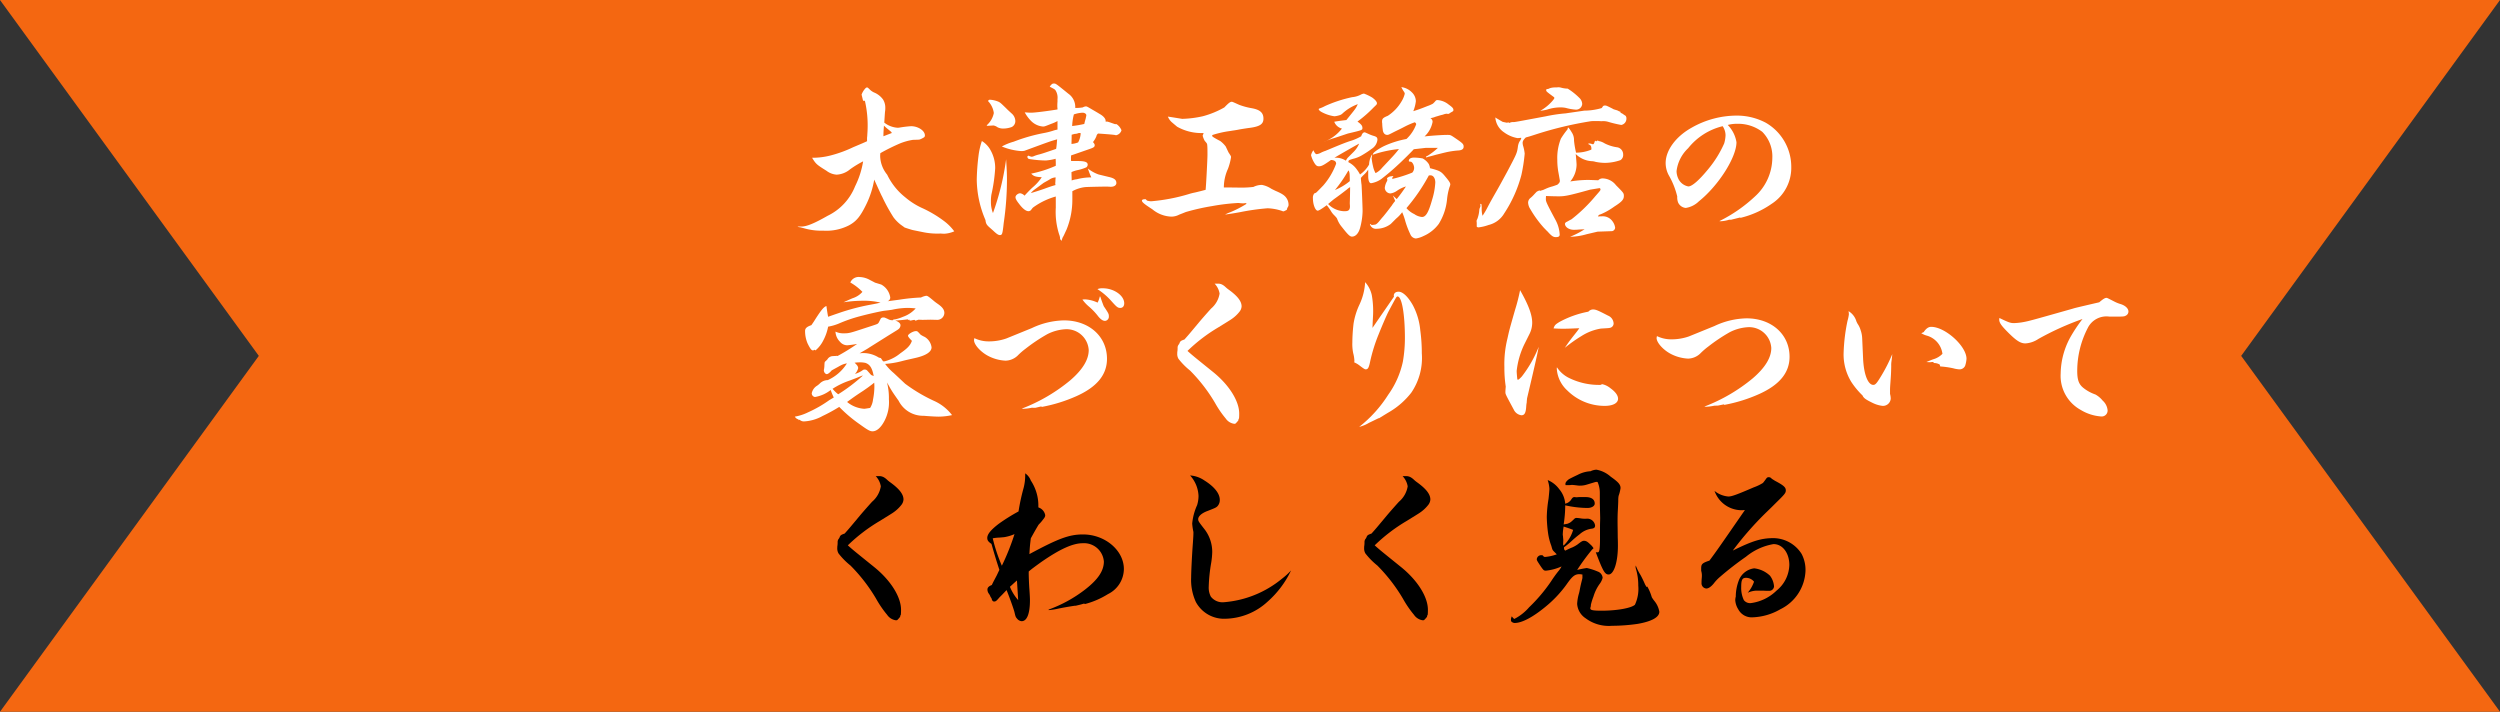
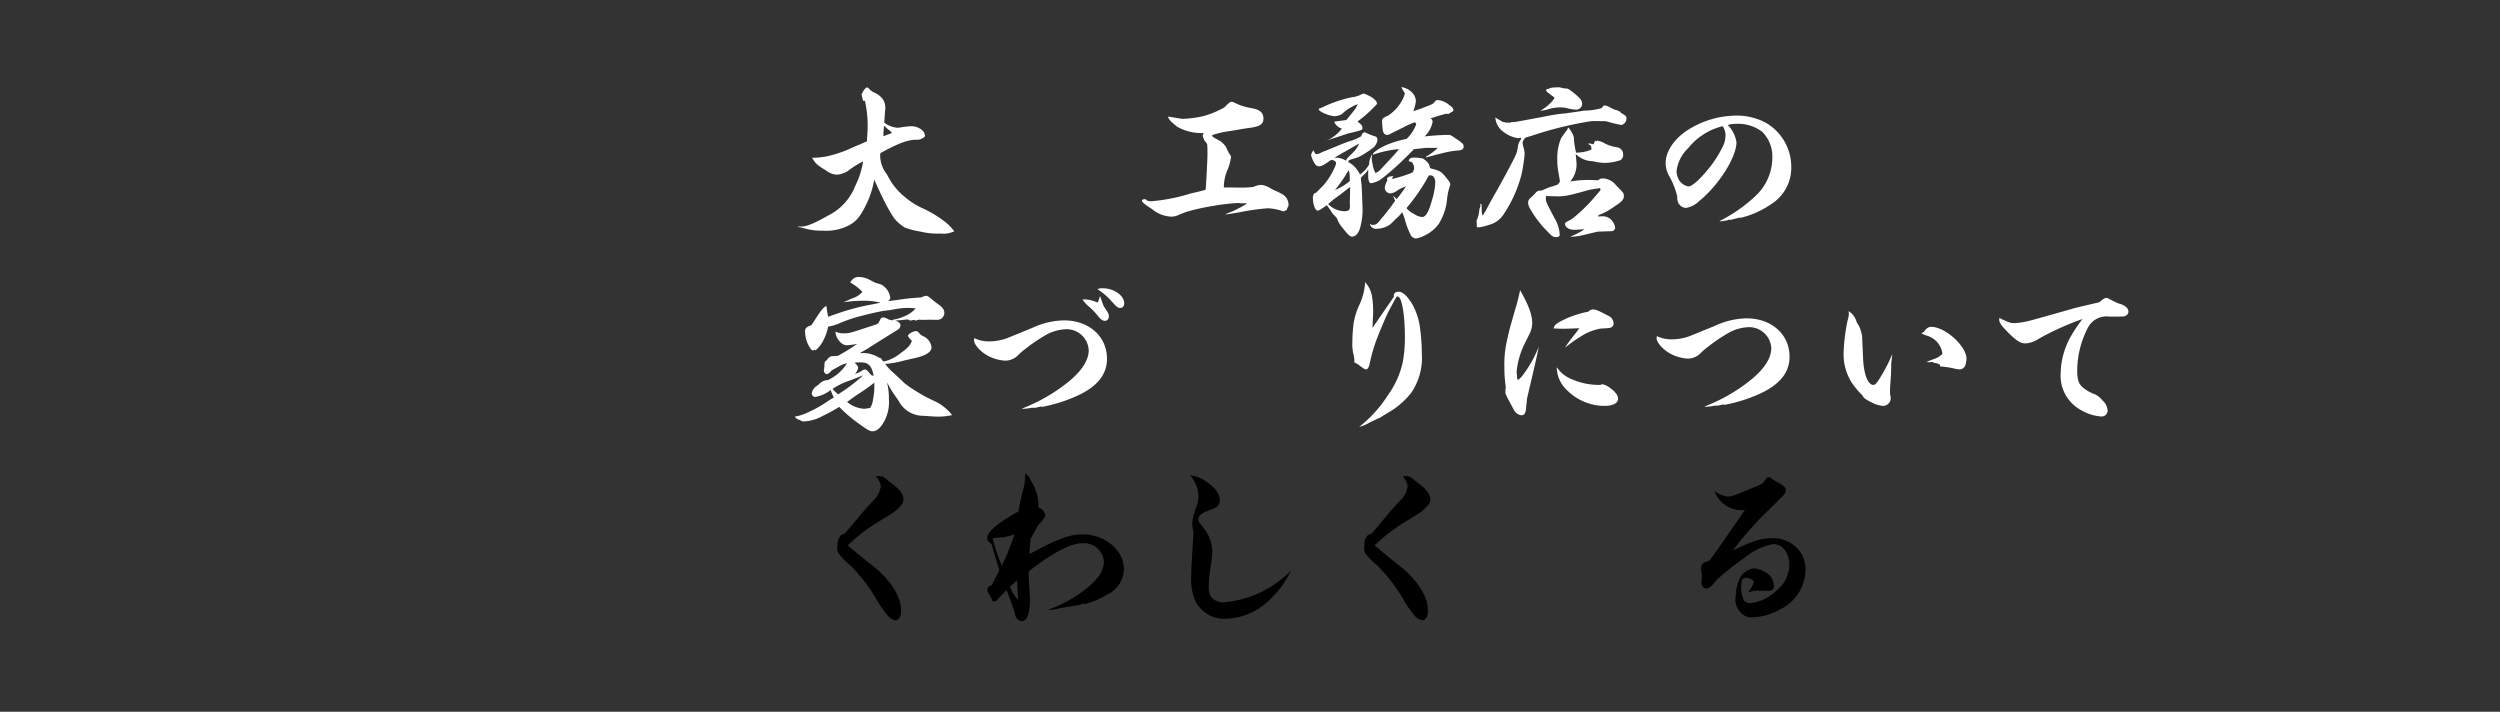
<svg xmlns="http://www.w3.org/2000/svg" viewBox="0 0 333.682 95">
  <rect x="0" y="0" width="333.682" height="95" fill="#333333" stroke="none" />
  <defs>
    <style>.cls-1{fill:#f46711;}.cls-2{fill:#fff;}</style>
  </defs>
  <title>アセット 2</title>
  <g id="レイヤー_2" data-name="レイヤー 2">
    <g id="lay">
-       <polygon class="cls-1" points="333.682 95 114.127 95 0 95 34.545 47.5 0 0 114.127 0 333.682 0 299.137 47.5 333.682 95" />
      <path class="cls-2" d="M114.998,12.627a2.399,2.399,0,0,1,.456-.774c.114-.137.205-.182.273-.182s.114.022.433.342a2.163,2.163,0,0,0,.478.319,2.762,2.762,0,0,1,1.23.957,2.079,2.079,0,0,1,.296,1.094,3.407,3.407,0,0,1-.023.433c-.023.137-.023.137-.114,1.549a3.187,3.187,0,0,0,1.754.684,1.5,1.5,0,0,0,.296-.023,14.446,14.446,0,0,1,1.526-.182c.934,0,1.845.592,1.845,1.23a.293.293,0,0,1-.182.296,2.57,2.57,0,0,1-.456.228c-.114.046-.114.046-.957.068a7.842,7.842,0,0,0-1.731.479,26.843,26.843,0,0,0-2.62,1.298,3.563,3.563,0,0,0-.023.456,4.091,4.091,0,0,0,.934,2.415A8.553,8.553,0,0,0,120.807,26.319a9.711,9.711,0,0,0,2.392,1.503,15.614,15.614,0,0,1,2.779,1.663,6.515,6.515,0,0,1,1.39,1.39,3.722,3.722,0,0,1-1.299.319h-.091c-.182,0-.342-.022-.478-.022a9.47,9.47,0,0,1-2.392-.205c-.911-.183-1.367-.273-1.413-.296-.615-.182-.934-.296-.979-.319-.068-.068-.25-.182-.524-.387a5.115,5.115,0,0,1-.934-.957,24.256,24.256,0,0,1-1.526-2.779c-.091-.159-.091-.159-1.048-2.255a11.979,11.979,0,0,1-1.025,3.235c-.82,1.686-1.344,2.324-2.346,2.871a6.623,6.623,0,0,1-3.44.706,8.241,8.241,0,0,1-2.392-.273c-.342-.091-.593-.16-.706-.183a.587.587,0,0,1-.319-.091h.501c.706,0,1.709-.41,3.508-1.436a7.408,7.408,0,0,0,3.668-3.941,11.595,11.595,0,0,0,1.071-3.326,12.976,12.976,0,0,0-1.754,1.071,3.024,3.024,0,0,1-1.777.706,2.524,2.524,0,0,1-1.367-.524c-1.321-.82-1.412-.911-1.914-1.731a9.678,9.678,0,0,0,2.597-.342,16.354,16.354,0,0,0,2.893-1.07c1.299-.547,1.299-.547,1.845-.797V18.527a2.254,2.254,0,0,1,.023-.341c.023-.433.046-.707.046-.797a14.692,14.692,0,0,0-.342-3.873.243.243,0,0,0-.137-.091l-.114.046Zm4.032,5.126c-.046-.137-.091-.16-.251-.296-.045-.045-.091-.068-.136-.114a8.419,8.419,0,0,1-.661-.569c-.046.661-.068.866-.068,1.413Z" />
-       <path class="cls-2" d="M132.215,20.054a4.797,4.797,0,0,1,.615,2.392,21.638,21.638,0,0,1-.501,3.508,5.263,5.263,0,0,0-.068.98,3.981,3.981,0,0,0,.273,1.503,34.398,34.398,0,0,0,1.754-7.176c.091,1.39.114,2.005.114,2.825a39.655,39.655,0,0,1-.433,5.673c-.159,1.503-.205,1.617-.524,1.617-.205,0-.456-.182-.911-.615-.068-.068-.137-.114-.205-.183-.638-.546-.729-.661-.797-1.207A13.996,13.996,0,0,1,130.37,23.972a29.502,29.502,0,0,1,.228-3.121,9.612,9.612,0,0,1,.456-2.027A3.23,3.23,0,0,1,132.215,20.054Zm-.456-3.258-.068-.068a2.923,2.923,0,0,0,.957-1.641,2.803,2.803,0,0,0-.774-1.595c.068-.137.137-.182.25-.182a3.487,3.487,0,0,1,1.162.273c.251.137.251.137.934.797.319.319.319.319.843.797a1.372,1.372,0,0,1,.456,1.002.875.875,0,0,1-.479.774,3.32,3.32,0,0,1-1.162.205,1.596,1.596,0,0,1-.752-.182,1.255,1.255,0,0,0-.524-.228Zm9.158,9.432a9.454,9.454,0,0,0-2.984,1.435c-.091.068-.091.068-.319.365a.444.444,0,0,1-.342.16c-.342,0-.775-.342-1.253-.98-.342-.433-.479-.683-.479-.888,0-.25.342-.524.638-.524a1.039,1.039,0,0,1,.57.319c.456-.501.82-.866,1.071-1.094a6.493,6.493,0,0,0,1.23-1.367c-.843-.045-1.093-.137-1.412-.479a15.63,15.63,0,0,0,3.281-1.048v-.296c0-.182,0-.364-.023-.638a7.362,7.362,0,0,1-1.298.228,14.5,14.5,0,0,1-1.982-.16c-.342-.045-.387-.068-.456-.205l-.045-.114c0-.045.091-.16.159-.16h.023a1.398,1.398,0,0,0,.387.137.764.764,0,0,0,.342-.091,4.758,4.758,0,0,1,.729-.228c.479-.137.615-.182,2.21-.729.046-.273.046-.273.091-.729.023-.342.023-.342.045-.547-.888.251-.888.251-4.351,1.526a1.911,1.911,0,0,1-.433.046,8.186,8.186,0,0,1-2.597-.615,7.246,7.246,0,0,1,1.572-.638,22.959,22.959,0,0,1,3.941-1.139,9.947,9.947,0,0,0,1.367-.342,3.15,3.15,0,0,1,.547-.137V16.158a5.242,5.242,0,0,1-.82.365c-.911.364-.911.364-1.139.364a2.524,2.524,0,0,1-1.617-.797,5.024,5.024,0,0,1-.797-1.093c.364.022.615.045.866.045.456,0,2.119-.205,3.508-.433a1.621,1.621,0,0,0-.023-.319v-.228c0-.068,0-.228.023-.501v-.319a1.822,1.822,0,0,0-.251-1.162c-.114-.16-.114-.16-.774-.501V11.557a.772.772,0,0,1,.182-.228.414.414,0,0,1,.364-.182c.251,0,.251,0,1.937,1.367a2.167,2.167,0,0,1,.911,1.891h.205a5.401,5.401,0,0,0,.797-.068,1.104,1.104,0,0,1,.387-.137c.16,0,.16,0,.934.456.273.159.592.342,1.002.592.433.25.729.592.729.866v.114h.159c.114,0,.114,0,1.094.342h.205a1.771,1.771,0,0,1,.661.82.943.943,0,0,1-.729.661.225.225,0,0,1-.091-.023c-.182-.045-.957-.114-2.301-.205a.564.564,0,0,0-.228.365,3.117,3.117,0,0,1-.456.774c.159.182.228.296.228.41,0,.228-.114.319-.638.501-1.572.547-2.415.843-2.506.866a3.489,3.489,0,0,0-.023.41,1.976,1.976,0,0,0,.023.342h.843c1.002,0,1.367.137,1.367.501a.47.47,0,0,1-.182.342,5.518,5.518,0,0,1-1.139.364,4.034,4.034,0,0,0-.843.273v.183l.023.729V24.086a2.945,2.945,0,0,1,.683-.159,7.577,7.577,0,0,1,1.937-.25,11.722,11.722,0,0,1-.456-1.185,4.994,4.994,0,0,0,1.435.797l1.413.342c.683.16.957.388.957.797,0,.296-.296.501-.729.501h-.068c-.296-.023-.501-.023-.547-.023-.683,0-2.643.045-2.825.068a4.662,4.662,0,0,0-1.708.547v1.116a10.553,10.553,0,0,1-.775,4.009c-.228.479-.365.797-.433.912a1.324,1.324,0,0,0-.182.433c0,.091,0,.114-.068.114a.071.071,0,0,1-.046-.022v-.114a.084.084,0,0,1-.068.022c-.046,0-.068-.045-.068-.114v-.114a1.623,1.623,0,0,0-.114-.456,9.81,9.81,0,0,1-.456-3.577Zm-1.617-1.822q-.137.103-1.299.957a2.321,2.321,0,0,0-.41.41c.752-.228.98-.296,1.777-.569.683-.251.934-.342,1.503-.501,0-.068,0-.137-.023-.159v-.114a2.624,2.624,0,0,0,.023-.433,2.01,2.01,0,0,0,.023-.319,1.622,1.622,0,0,0-.865.319Zm4.602-5.399a2.926,2.926,0,0,0,.342-1.23.562.562,0,0,0-.182-.023.467.467,0,0,0-.205.045,1.062,1.062,0,0,1-.387.068c-.114.023-.251.068-.433.114,0,.592-.023,1.002-.023,1.23A2.84,2.84,0,0,0,143.902,19.006Zm.82-2.46c.068-.319.137-.547.182-.706.046-.205.091-.41.091-.456,0-.182-.228-.342-.501-.342a4.153,4.153,0,0,0-1.162.228,7.476,7.476,0,0,0-.228,1.549A13.947,13.947,0,0,0,144.722,16.545Z" />
      <path class="cls-2" d="M153.1,26.774a2.057,2.057,0,0,0,.547.091,24.305,24.305,0,0,0,5.012-.957,7.032,7.032,0,0,1,.797-.205c.114-.023.387-.091.843-.205.273-.068.342-.091.615-.159.045-.183.25-4.033.25-4.647,0-.57,0-1.002-.023-1.23-.023-.296-.023-.296-.342-.661a2.854,2.854,0,0,1-.273-.683.171.171,0,0,1,.023-.091.971.971,0,0,0,.091-.273,6.601,6.601,0,0,1-3.531-.843c-.023-.023-.683-.57-.797-.684A2.059,2.059,0,0,1,155.88,15.566c.342.045.342.045,1.891.296h.091a13.98,13.98,0,0,0,2.665-.342,11.956,11.956,0,0,0,2.893-1.185c.524-.547.775-.752.979-.752.091,0,.091,0,1.002.41a9.258,9.258,0,0,0,1.709.456c1.093.205,1.526.615,1.526,1.39,0,.729-.479,1.048-1.845,1.23-.205.023-.661.091-1.344.205-.41.091-.82.137-1.208.205a13.595,13.595,0,0,0-2.438.547v.137c0,.068.319.273,1.071.661a3.644,3.644,0,0,1,.729.729l.365.774c.342.524.342.524.342.661a7.515,7.515,0,0,1-.41,1.549,6.014,6.014,0,0,0-.547,2.483h.547l1.914.023a14.706,14.706,0,0,0,1.481-.091,2.615,2.615,0,0,1,1.139-.273,3.355,3.355,0,0,1,1.23.501c.159.091.364.182.592.296.911.387,1.253.638,1.481,1.002a1.559,1.559,0,0,1,.251.843.488.488,0,0,1-.068.273,1.066,1.066,0,0,0-.114.228.718.718,0,0,0-.046.182c-.159.091-.273.137-.364.183a.084.084,0,0,1-.068.022.589.589,0,0,1-.25-.068,6.75,6.75,0,0,0-1.891-.342,30.727,30.727,0,0,0-3.691.524c-.888.159-.911.159-1.982.319a4.436,4.436,0,0,1,.706-.319A14.211,14.211,0,0,0,166.337,27.23l.023-.114a1.635,1.635,0,0,0-.342.022H165.972c-.068,0-.228,0-.479-.022a.927.927,0,0,0-.25-.023,27.741,27.741,0,0,0-3.44.41,29.623,29.623,0,0,0-3.531.797c-.387.159-.683.273-.865.342a2.283,2.283,0,0,1-1.048.273,4.194,4.194,0,0,1-2.552-.98c-1.093-.706-1.39-.957-1.39-1.162,0-.114.159-.182.387-.182h.114Z" />
      <path class="cls-2" d="M181.526,23.289a4.105,4.105,0,0,0,1.208-1.321,2.873,2.873,0,0,1,.433-1.412c-.045.296-.091.547-.091.569a7.745,7.745,0,0,0,.182,1.048,3.074,3.074,0,0,0,.342.934,2.572,2.572,0,0,0,.866-.706c.364-.387.82-.866,1.367-1.458a13.611,13.611,0,0,0,.888-1.048,14.993,14.993,0,0,0-3.463.751v-.091c0-.183.752-.707,1.503-1.071a12.627,12.627,0,0,1,2.962-.934,4.999,4.999,0,0,0,1.299-1.959c0-.091-.046-.16-.182-.273a10.436,10.436,0,0,0-1.23.524c-.661.342-.661.342-1.412.706-.888.456-.888.456-1.048.456-.342,0-.57-.296-.593-.729a6.259,6.259,0,0,1-.068-.797,1.037,1.037,0,0,1-.023-.228c0-.41.114-.524.775-.797a5.758,5.758,0,0,0,1.823-1.914,3.531,3.531,0,0,0,.433-1.025.562.562,0,0,0-.091-.25,3.643,3.643,0,0,1-.364-.638,2.399,2.399,0,0,1,1.412.707,1.664,1.664,0,0,1,.524,1.185,5.15,5.15,0,0,1-.342,1.321c.661-.205.98-.319,1.891-.684a4.399,4.399,0,0,0,.729-.319,3.685,3.685,0,0,0,.387-.41.341.341,0,0,1,.228-.068,2.65,2.65,0,0,1,1.481.592c.501.365.638.501.638.729,0,.137-.023.16-.319.319a1.502,1.502,0,0,0-.205.137.304.304,0,0,1-.16.068.697.697,0,0,1-.205-.023h-.046a1.724,1.724,0,0,0-.433.114c-.068.023-.182.045-.364.091-.228.068-.433.137-.615.182a3.035,3.035,0,0,1-.729.205.531.531,0,0,1,.296.501,3.527,3.527,0,0,1-1.071,1.937c1.002-.114,2.415-.205,3.053-.205.41,0,.41,0,1.116.479.934.638,1.048.752,1.048,1.094,0,.296-.205.456-.638.501a11.194,11.194,0,0,0-1.823.273c-.479.114-1.094.273-1.208.296-.547.16-.911.251-.934.251a1.184,1.184,0,0,0-.365.137.291.291,0,0,1-.023-.137c0-.046.023-.068.114-.068a8.152,8.152,0,0,0,1.435-1.094h-1.594c-.046,0-.593.068-1.618.182-.228.273-1.686,1.709-2.05,2.028a29.969,29.969,0,0,1-2.301,1.959,3.258,3.258,0,0,1-1.344.547c-.25,0-.387-.365-.387-.957V22.628a3.141,3.141,0,0,1-.592.707,4.987,4.987,0,0,0-.387.41,8.557,8.557,0,0,0,.091.934c.023.296.137,2.916.137,3.508a9.152,9.152,0,0,1-.342,2.255c-.205.729-.615,1.139-1.071,1.139-.273,0-.524-.228-1.344-1.275a3.462,3.462,0,0,1-.638-1.094c-.068-.137-.068-.137-.342-.433a2.915,2.915,0,0,1-.41-.479,6.367,6.367,0,0,0-.638-.911c-.775.569-1.071.729-1.208.729-.319,0-.638-.82-.638-1.663a.906.906,0,0,1,.137-.57c0-.045,0-.045.273-.159.046-.023.365-.342.98-.98a9.304,9.304,0,0,0,1.708-2.893c0-.319-.228-.479-.683-.501-1.025.729-1.276.843-1.617.843-.251,0-.41-.114-.638-.501a3.759,3.759,0,0,1-.41-.98,1.682,1.682,0,0,1,.319-.661c.159.365.296.524.433.524a1.532,1.532,0,0,0,.501-.159,4.252,4.252,0,0,1,.706-.296c.137-.068.342-.137.592-.25,1.526-.638,2.005-.82,2.597-1.025a6.708,6.708,0,0,0,1.549-.661c.114-.365.273-.524.456-.524.046,0,.046,0,.501.205a4.69,4.69,0,0,0,.797.296c.319.114.41.205.41.501a1.637,1.637,0,0,1-.775,1.208,12.806,12.806,0,0,1-1.162.774,4.204,4.204,0,0,1-1.299.547c-.615.182-.638.205-.638.456a3.034,3.034,0,0,1,1.207,1.094c.023,0,.091.114.228.342Zm-2.415-6.128a1.478,1.478,0,0,1-1.025-.911c.524-.091.683-.114,1.617-.228,1.276-1.572,1.276-1.572,1.526-2.119a5.979,5.979,0,0,0-2.05,1.253.935.935,0,0,1-.41.228,3.097,3.097,0,0,1-.661.137,5.127,5.127,0,0,1-1.754-.592c-.228-.137-.342-.273-.342-.365,0-.045.068-.068.182-.114a4.031,4.031,0,0,0,.661-.296,17.764,17.764,0,0,1,3.622-1.185,3.062,3.062,0,0,0,1.162-.342,1.232,1.232,0,0,1,.41-.137,6.435,6.435,0,0,1,1.094.524c.387.273.638.569.638.751,0,.16,0,.16-.41.547a16.766,16.766,0,0,1-2.187,1.914c.479.342.661.547.661.843,0,.296,0,.296-1.936.752-.068.023-.479.16-1.094.365-.114.045-.342.114-.615.205a11.56,11.56,0,0,0-1.503.547A5.583,5.583,0,0,0,179.112,17.161Zm1.048,10.001c0-.182.023-.319.046-2.187a2.628,2.628,0,0,0-.433.319c-.888.684-.888.684-1.64,1.23-.023,0-.319.25-.866.706a3.091,3.091,0,0,0,2.028.957h.251c.456,0,.638-.183.638-.661Zm.524-6.903a3.402,3.402,0,0,0,.729-1.093c-.387.205-2.756,1.549-3.303,1.891a2.423,2.423,0,0,1,1.526.387,2.815,2.815,0,0,1,.228-.364Zm-2.506,5.103a7.621,7.621,0,0,0,1.982-1.185c0-1.002-.023-1.23-.182-1.435A17.629,17.629,0,0,1,178.178,25.362Zm7.655-1.64v.16a17.429,17.429,0,0,0,2.666-.843.939.939,0,0,0,.25-.615c0-.388-.25-.843-.479-.843-.205-.022-.228-.022-.228-.114,0-.273.273-.433.684-.433a6.871,6.871,0,0,1,1.162.114,2.316,2.316,0,0,1,.82.751,1.764,1.764,0,0,1,.159.547c1.367.365,1.481.433,2.096,1.185.478.57.615.797.615,1.002a1.814,1.814,0,0,1-.114.365,7.987,7.987,0,0,0-.319,1.572,7.55,7.55,0,0,1-1.116,3.326,5.041,5.041,0,0,1-2.05,1.617,3.302,3.302,0,0,1-1.002.319.868.868,0,0,1-.729-.547,11.729,11.729,0,0,1-.661-1.708,8.431,8.431,0,0,0-.433-1.253,4.776,4.776,0,0,1-.82.865c-.114.114-.114.114-.706.707a3.165,3.165,0,0,1-1.868.638.822.822,0,0,1-.911-.615.071.071,0,0,1,.046-.022.475.475,0,0,1,.137.091c.045.046.045.046.068.046l.387-.046c.159,0,.387-.182.638-.501.114-.137.273-.342.501-.592.524-.638.615-.774,1.139-1.458a4.797,4.797,0,0,1,.456-.615c-.137-.319-.159-.41-.319-.729.25.228.319.296.524.479a19.744,19.744,0,0,0,1.23-1.686,4.116,4.116,0,0,0-1.185.57,2.025,2.025,0,0,1-.888.364.787.787,0,0,1-.752-.729,2.203,2.203,0,0,1,.273-.866.521.521,0,0,0,.068-.205v-.023a1.64,1.64,0,0,0-.046-.182c0-.046.068-.091.205-.183.114-.068.182-.091.661-.137Zm2.939,4.853a2.125,2.125,0,0,0,1.025.387c.501,0,.866-.569,1.344-2.278a9.453,9.453,0,0,0,.433-2.324c0-.546-.251-.957-.638-.957a.956.956,0,0,0-.228.022,24.513,24.513,0,0,1-2.984,4.352A3.021,3.021,0,0,0,188.771,28.574Z" />
      <path class="cls-2" d="M197.719,27.23a2.227,2.227,0,0,1,.045.569,3.553,3.553,0,0,0,.114,1.002,9.806,9.806,0,0,0,.683-1.162c.387-.729.501-.934,1.344-2.415.296-.524.296-.524,1.276-2.324,1.23-2.324,1.299-2.46,1.412-3.28a2.035,2.035,0,0,1,.205-.707,1.326,1.326,0,0,0,.251-.478.071.071,0,0,0-.023-.046,4.663,4.663,0,0,1-.478.046,4.306,4.306,0,0,1-1.8-.775,2.593,2.593,0,0,1-1.162-1.982,1.361,1.361,0,0,1,.137.091c.501.296.843.501.866.501.433.091.433.091.57.114.023,0,.023,0,.137-.068a.289.289,0,0,0,.068.045c.023.023.045.045.068.045a.865.865,0,0,0,.136-.045,1.003,1.003,0,0,1,.433-.068c.205,0,.205,0,4.351-.774a20.291,20.291,0,0,1,2.62-.387c.752-.114,1.595-.228,2.483-.365a8.371,8.371,0,0,0,2.324-.342,1.499,1.499,0,0,0,.159-.228.327.327,0,0,1,.251-.114c.205,0,.205,0,1.025.41.137.091.137.091.615.228a1.472,1.472,0,0,1,.273.137.873.873,0,0,1,.137.045c.045,0,.045,0,.045.045.023.114.023.114.046.114a.365.365,0,0,1,.159.091h.046a3.688,3.688,0,0,0,.433.296.56.56,0,0,1,.114.387.844.844,0,0,1-.683.843,16.13,16.13,0,0,1-1.8-.433,2.358,2.358,0,0,0-.82-.068c-.159,0-.342-.023-.547-.023h-.433c-.045,0-.182,0-.456.023a48.54,48.54,0,0,0-7.472,1.8c-.706.228-.775.25-1.208.364-.319.296-.433.501-.433.729a2.38,2.38,0,0,0,.046.342,5.251,5.251,0,0,1,.228,1.093,22.152,22.152,0,0,1-.433,2.825A17.283,17.283,0,0,1,200.772,28.483a3.327,3.327,0,0,1-2.096,1.549,5.946,5.946,0,0,1-1.344.319c-.091,0-.228-.068-.228-.114V29.736l-.023-.228a.554.554,0,0,1,.091-.251,4.121,4.121,0,0,0,.273-1.23.889.889,0,0,1,.091-.319.941.941,0,0,0,.068-.205l-.023-.228c-.023,0,0-.045.023-.068Zm14.512-1.914c-2.779.774-3.349.888-4.146.888-.456,0-1.321-.022-1.731-.045a3.38,3.38,0,0,0-.023.456c0,.296.159.638,1.344,2.848a4.588,4.588,0,0,1,.501,1.846c0,.25-.159.341-.524.341-.342,0-.57-.159-1.116-.774-.023,0-.205-.205-.456-.456a14.738,14.738,0,0,1-1.823-2.506,1.743,1.743,0,0,1-.296-.866.809.809,0,0,1,.273-.592,4.096,4.096,0,0,0,.547-.524c.342-.365.342-.365.456-.41a.617.617,0,0,1,.273-.091.467.467,0,0,1,.137.046c.091-.068.091-.068.296-.114.046-.022.205-.091.456-.205a5.319,5.319,0,0,1,.706-.25c.182-.045.433-.137.752-.25.25-.205.342-.342.342-.524,0-.046-.023-.182-.182-1.071a8.998,8.998,0,0,1-.159-1.708,6.984,6.984,0,0,1,.478-2.848,11.054,11.054,0,0,1,.82-1.162.292.292,0,0,0,.091-.273c0-.022.023-.022.068-.045a.07.07,0,0,1,.045.023,4.068,4.068,0,0,1,.41.592,1.849,1.849,0,0,1,.319,1.116,11.394,11.394,0,0,0,.273,1.617,5.322,5.322,0,0,0,1.937-.364c.114-.045.114-.068.114-.137-.023-.41-.068-.479-.456-.661a.399.399,0,0,1,.159-.068h.023a2.088,2.088,0,0,1,.251.045c.137.046.137.046.205.068.114,0,.182-.091.273-.433l.068-.045c.023,0,.046.022.068.068.023.022.023.022.046.022a.809.809,0,0,1,.182-.114.392.392,0,0,1,.114.045.264.264,0,0,0,.159.046,2.377,2.377,0,0,1,.684.296,5.317,5.317,0,0,0,1.708.524.967.967,0,0,1,.752.979.801.801,0,0,1-.364.729,6.488,6.488,0,0,1-2.05.365,6.625,6.625,0,0,1-1.276-.137,1.948,1.948,0,0,0-.524-.091,3.3,3.3,0,0,1-2.119-.957c.068.661.114,1.253.114,1.458a3.558,3.558,0,0,1-.843,2.209,15.403,15.403,0,0,1,2.301-.205c.342,0,.797.022,1.435.045a.778.778,0,0,1,.57-.25,2.319,2.319,0,0,1,1.8.911c1.025,1.025,1.048,1.071,1.048,1.435,0,.479-.273.775-1.276,1.413a9.066,9.066,0,0,1-1.8,1.025c-.25.068-.296.114-.387.296.41-.023.638-.023.683-.023a1.58,1.58,0,0,1,1.276.684,1.831,1.831,0,0,1,.342.843.51.51,0,0,1-.41.456l-1.937.068-1.458.342a8.413,8.413,0,0,1-2.21.342,11.446,11.446,0,0,0,1.937-1.002c-.365.023-.661.023-.843.045a6.153,6.153,0,0,1-.615.023c-.615,0-1.162-.364-1.162-.797,0-.068.045-.137.159-.228a3.58,3.58,0,0,0,.387-.205c.114-.068.228-.114.342-.183a20.759,20.759,0,0,0,3.189-3.098c.661-.751.661-.751.661-.888a.152.152,0,0,0-.137-.16ZM207.082,13.607c.273-.296.387-.456.387-.547a.266.266,0,0,0-.114-.137c-.957-.706-.98-.729-.98-.889,0-.114.023-.137.228-.159a.611.611,0,0,0,.228-.091,2.21,2.21,0,0,1,.752-.114,2.465,2.465,0,0,0,.387-.023h.068a1.592,1.592,0,0,1,.296.045,3.478,3.478,0,0,0,.911.137,8.575,8.575,0,0,1,1.549,1.23,1.168,1.168,0,0,1,.387.82.819.819,0,0,1-.911.752,6.791,6.791,0,0,1-1.276-.228,3.282,3.282,0,0,0-.729-.068,5.654,5.654,0,0,0-1.777.296,7.114,7.114,0,0,1-.911.16A6.069,6.069,0,0,0,207.082,13.607Z" />
      <path class="cls-2" d="M230.792,29.326a4.31,4.31,0,0,1-1.139.205.609.609,0,0,1-.159-.022,19.661,19.661,0,0,0,4.739-3.281,7.019,7.019,0,0,0,2.324-5.125,4.663,4.663,0,0,0-1.344-3.509A5.351,5.351,0,0,0,231.863,16.523a4.711,4.711,0,0,0-1.185.137l-.068.022A4.262,4.262,0,0,1,231.772,18.983c0,2.005-2.392,5.787-5.012,7.883a3.191,3.191,0,0,1-1.754.888,1.248,1.248,0,0,1-1.025-.729,1.935,1.935,0,0,1-.114-.797,10.642,10.642,0,0,0-1.139-2.848,3.481,3.481,0,0,1-.41-1.617c0-1.686,1.344-3.531,3.463-4.716a12.202,12.202,0,0,1,6.014-1.618,8.214,8.214,0,0,1,3.896.957,6.796,6.796,0,0,1,3.395,5.9,5.72,5.72,0,0,1-2.62,4.92,12.254,12.254,0,0,1-4.146,1.868l-.068-.045-1.185.296Zm-5.468-9.545a5.034,5.034,0,0,0-1.549,3.053,2.446,2.446,0,0,0,.25,1.048,1.851,1.851,0,0,0,1.321,1.002c.501,0,1.458-.843,2.666-2.323a14.442,14.442,0,0,0,2.119-3.417,4.392,4.392,0,0,0,.182-1.093,2.161,2.161,0,0,0-.25-.98,1.436,1.436,0,0,0-.137-.228A8.434,8.434,0,0,0,225.325,19.78Z" />
      <path class="cls-2" d="M117.618,37.977a2.359,2.359,0,0,1,1.207,1.731.523.523,0,0,1-.364.501c.684-.091,1.208-.16,1.549-.205a25.16,25.16,0,0,1,2.916-.296,2.515,2.515,0,0,1,.684-.228c.182,0,.273.045,1.139.774.114.091.273.205.501.365.57.41.797.751.797,1.162a.949.949,0,0,1-.934.911l-.911-.022-1.071.022L122.607,42.67a4.12,4.12,0,0,0-.41.137.409.409,0,0,0-.159-.114,3.348,3.348,0,0,0-.456.091h-.182v-.091a.173.173,0,0,0-.091-.022c-.045,0-.045.022-.091.068l-.046-.114c-.752.091-.979.114-1.686.16.479.16.706.387.706.638a.704.704,0,0,1-.319.547c-.091.068-.091.068-1.276.797-.182.114-1.048.661-2.574,1.618-.182.137-.638.387-1.299.774a3.842,3.842,0,0,1,2.574.569l.273.068.296.433h.205a5.349,5.349,0,0,0,2.096-1.071c.979-.684,1.321-1.048,1.549-1.663-.319-.319-.524-.569-.524-.684,0-.205.683-.615,1.048-.615.205,0,.205,0,.638.478a3.755,3.755,0,0,0,.547.296,1.889,1.889,0,0,1,.911,1.39c0,.592-.706,1.071-2.05,1.39-.775.182-1.435.319-1.937.456a11.909,11.909,0,0,1-2.21.365,6.964,6.964,0,0,0,1.162,1.23L120.807,51.213a21.267,21.267,0,0,0,3.827,2.278,6.202,6.202,0,0,1,2.438,1.914,8.458,8.458,0,0,1-1.777.205c-.456,0-1.504-.068-2.005-.114a3.658,3.658,0,0,1-3.349-2.005c-.228-.319-.433-.615-.592-.843-.273-.41-.273-.41-.547-.866-.251-.456-.251-.456-.41-.729a8.294,8.294,0,0,1,.251,2.232,5.377,5.377,0,0,1-.615,2.939c-.478.889-1.025,1.344-1.572,1.344-.342,0-.661-.182-1.731-.957a18.47,18.47,0,0,1-2.711-2.301,21.994,21.994,0,0,1-2.21,1.208,5.693,5.693,0,0,1-2.46.729.812.812,0,0,1-.57-.182c-.023-.023-.046-.046-.068-.046l-.091.068c-.046-.114-.046-.114-.068-.114a.752.752,0,0,1-.456-.365,6.452,6.452,0,0,0,1.8-.592,16.171,16.171,0,0,0,2.779-1.595c.342-.205.342-.205.615-.364a10.172,10.172,0,0,1-.41-1.002,4.635,4.635,0,0,1-2.096.934.497.497,0,0,1-.433-.501,1.528,1.528,0,0,1,.706-1.002,2.602,2.602,0,0,0,.41-.342,1.53,1.53,0,0,1,1.025-.41,5.829,5.829,0,0,0,2.552-2.232,2.488,2.488,0,0,0-.638.182,5.179,5.179,0,0,0-.479.25c-.205.114-.501.273-.911.501-.251.296-.501.501-.661.501-.182,0-.387-.25-.387-.501a.289.289,0,0,1,.023-.137c.023-.183.045-.319.045-.388.023-.524.023-.569.114-.661.273-.25.273-.25.342-.364a.875.875,0,0,1,.547-.342,2.702,2.702,0,0,1,.342-.023c.114,0,.228-.022.296-.022a.252.252,0,0,1,.114.022,26.491,26.491,0,0,0,2.62-1.617,12.96,12.96,0,0,1-1.298.182,1.248,1.248,0,0,1-.98-.456,2.026,2.026,0,0,1-.615-1.367,2.361,2.361,0,0,0,.979.228c.843,0,.843,0,3.053-.729,1.549-.501,1.572-.501,1.686-.638.046-.046.046-.046.319-.592a.41.41,0,0,1,.342-.16c.159,0,.159,0,.615.205a1.116,1.116,0,0,0,.706.16.022.022,0,0,1-.023-.023c0-.045.068-.068.296-.091a5.311,5.311,0,0,0,1.048-.341,4.057,4.057,0,0,0,1.686-1.117,10.391,10.391,0,0,0-1.048-.068,10.063,10.063,0,0,0-2.119.251c-.478.068-.478.068-1.071.137-.456.068-1.937.387-3.212.729a19.459,19.459,0,0,0-2.825.979,6.703,6.703,0,0,1-1.413.41,6.498,6.498,0,0,1-.661,1.868,4.105,4.105,0,0,1-1.025,1.299l-.137-.091a.318.318,0,0,1-.205.091c-.205,0-.387-.273-.706-.911a4.211,4.211,0,0,1-.342-1.686c0-.364.251-.569.843-.774.205-.296.364-.524.456-.684.866-1.367,1.208-1.754,1.549-1.868.091.638.114.843.228,1.436.638-.228.638-.228,1.435-.501a29.161,29.161,0,0,1,4.237-1.116c.752-.137.843-.16,1.321-.273a9.227,9.227,0,0,0-2.301-.25,17.077,17.077,0,0,0-2.643.205q.82-.376,1.23-.547a2.894,2.894,0,0,0,1.299-.843,7.208,7.208,0,0,0-1.617-1.253,1.212,1.212,0,0,1,1.253-.729,2.987,2.987,0,0,1,1.39.41c.364.183.615.319.661.342Zm-5.741,14.648A22.584,22.584,0,0,0,115.18,50.119c-.091.023-.114.023-.182.046-.364.159-.889.364-1.549.615a9.991,9.991,0,0,0-2.323,1.116A4.596,4.596,0,0,0,111.877,52.625Zm4.556-1.344c-.57.433-.57.433-1.23.888-1.048.684-1.162.775-2.141,1.481a3.979,3.979,0,0,0,2.278.911c.091,0,.387-.045.797-.114a2.556,2.556,0,0,0,.387-1.116,9.104,9.104,0,0,0,.182-1.708c0-.114,0-.296-.023-.547Zm-.159-1.23q.068.034.342.137c-.205-1.071-.501-1.549-1.116-1.754a3.424,3.424,0,0,0-.866-.068c-.182,0-.319.022-.57.045.342.319.478.501.478.729a1.681,1.681,0,0,1-.433.774,3.388,3.388,0,0,0,1.094-.546.57.57,0,0,1,.228-.046.462.462,0,0,1,.319.137Z" />
      <path class="cls-2" d="M137.706,54.425a6.69,6.69,0,0,1-1.071.137.947.947,0,0,1-.25-.022,22.983,22.983,0,0,0,6.47-3.782q2.461-2.119,2.46-4.032a2.958,2.958,0,0,0-3.144-2.78,6.046,6.046,0,0,0-2.392.661,22.915,22.915,0,0,0-2.893,1.937,9.292,9.292,0,0,0-1.071.934,2.429,2.429,0,0,1-1.595.661,5.561,5.561,0,0,1-2.46-.706c-.957-.547-1.754-1.458-1.754-2.028,0-.045.023-.136.046-.273a4.322,4.322,0,0,0,1.959.433,6.967,6.967,0,0,0,2.301-.387c.342-.137.342-.137,3.417-1.39a10.425,10.425,0,0,1,4.283-1.025c3.349,0,5.741,2.142,5.741,5.126,0,2.119-1.321,3.736-4.032,4.966a20.439,20.439,0,0,1-4.67,1.458l-.068-.068-.774.182Zm9.158-14.831c.159.501.228.684.456,1.276.661.98.683,1.048.683,1.367a.56.56,0,0,1-.501.592c-.296,0-.57-.182-.911-.592a8.493,8.493,0,0,0-1.253-1.321,5.063,5.063,0,0,1-.865-.934,2.802,2.802,0,0,1,.41-.022,4.531,4.531,0,0,1,1.617.433,3.52,3.52,0,0,0,.296-.82Zm.342-1.116c1.458,0,2.848.957,2.848,2.005,0,.387-.205.615-.524.615-.342,0-.479-.114-1.23-.957a8.762,8.762,0,0,0-1.823-1.549A1.634,1.634,0,0,1,147.205,38.478Z" />
-       <path class="cls-2" d="M162.486,37.863a1.202,1.202,0,0,1,.706.16,2.156,2.156,0,0,1,.387.296,4.091,4.091,0,0,0,.387.319c1.207.865,1.754,1.572,1.754,2.255a1.248,1.248,0,0,1-.296.729,4.715,4.715,0,0,1-1.094,1.002c-.091.068-.683.433-1.754,1.094a21.851,21.851,0,0,0-4.078,3.121c.661.592.661.592,3.372,2.779,2.164,1.731,3.531,3.896,3.531,5.582,0,.205,0,.319-.023.638a.487.487,0,0,0-.091.273,3.742,3.742,0,0,1-.342.387c-.023.045-.114.068-.205.068a1.642,1.642,0,0,1-1.139-.706,13.652,13.652,0,0,1-1.435-2.096,21.692,21.692,0,0,0-3.326-4.306,9.237,9.237,0,0,1-1.549-1.572,1.283,1.283,0,0,1-.159-.729,1.408,1.408,0,0,1,.023-.296,3.213,3.213,0,0,0,.023-.478.67.67,0,0,1,.16-.41.64.64,0,0,0,.114-.228c.114-.228.182-.273.638-.433.57-.638.57-.638,1.936-2.278.228-.273.775-.911,1.618-1.845a3.317,3.317,0,0,0,1.139-2.005,2.505,2.505,0,0,0-.661-1.321Z" />
      <path class="cls-2" d="M184.01,55.815c-.57.273-.979.479-1.276.615a4.655,4.655,0,0,1-1.322.547,16.983,16.983,0,0,0,3.873-4.283A11.825,11.825,0,0,0,187.244,48.274a18.502,18.502,0,0,0,.273-3.144c0-3.189-.41-5.559-.979-5.559-.137,0-.137,0-1.208,2.005-.25.479-.866,1.914-1.321,3.053a21.863,21.863,0,0,0-1.116,3.554c-.182.888-.296,1.116-.615,1.116-.114,0-.296-.114-.797-.501a3.227,3.227,0,0,0-.729-.433,1.111,1.111,0,0,0,.023-.25,4.739,4.739,0,0,0-.16-.98,6.074,6.074,0,0,1-.114-1.412,22.791,22.791,0,0,1,.159-2.506,9.364,9.364,0,0,1,.797-2.574,8.079,8.079,0,0,0,.752-2.984,3.812,3.812,0,0,1,.888,1.731,12.093,12.093,0,0,1,.182,2.073c0,.319,0,.433-.046,1.253-.023.433-.023.479-.045,1.048.159-.228.159-.228.547-.797l2.324-3.372a.402.402,0,0,1-.023-.137c0-.319.25-.524.638-.524.569,0,1.276.684,1.914,1.823a8.836,8.836,0,0,1,.98,3.326,22.739,22.739,0,0,1,.205,3.076,8.219,8.219,0,0,1-1.412,5.263,10.407,10.407,0,0,1-2.825,2.506c-.387.228-.387.228-1.458.888Z" />
      <path class="cls-2" d="M203.437,45.996a10.914,10.914,0,0,0-1.002,3.509c0,.25.068,1.025.091,1.116.023.045.045.068.068.068.068,0,.205-.091.524-.433a15.911,15.911,0,0,0,2.255-3.964c-.091.638-.775,3.6-1.549,6.857-.023.228-.045.41-.045.546a4.531,4.531,0,0,0-.068.524c-.046.889-.228,1.208-.638,1.208a1.308,1.308,0,0,1-1.025-.751C200.931,52.603,200.931,52.603,200.931,52.329c0-.205.023-.456.045-.729a16.788,16.788,0,0,1-.182-2.597,14.198,14.198,0,0,1,.41-3.827c.251-1.139.251-1.139,1.025-3.85a24.301,24.301,0,0,0,.661-2.597c1.116,1.959,1.617,3.281,1.617,4.351a3.335,3.335,0,0,1-.342,1.458Zm6.561-1.139c.456-.57.547-.684.797-1.048-1.094.045-1.617.068-2.119.068-.296,0-.638,0-1.321-.045.159-.456.25-.524.797-.866a13.206,13.206,0,0,1,3.85-1.367.853.853,0,0,1,.615-.296c.387,0,.683.137,2.005.82a1.194,1.194,0,0,1,.752,1.048.595.595,0,0,1-.273.501c-.205.114-.205.114-1.412.182a6.824,6.824,0,0,0-2.574.979,19.546,19.546,0,0,0-2.255,1.595C209.315,45.745,209.52,45.472,209.998,44.857Zm-.592,5.581a9.045,9.045,0,0,0,4.26.934.37.37,0,0,1,.205-.091,2.631,2.631,0,0,1,1.093.546c.661.479,1.002.957,1.002,1.39,0,.592-.683.957-1.8.957a7.07,7.07,0,0,1-4.966-2.05,4.297,4.297,0,0,1-1.412-2.916.642.642,0,0,1,.023-.182A4.057,4.057,0,0,0,209.406,50.438Z" />
      <path class="cls-2" d="M228.81,54.151a6.69,6.69,0,0,1-1.071.137.947.947,0,0,1-.25-.022,22.983,22.983,0,0,0,6.47-3.782q2.461-2.119,2.46-4.032a2.958,2.958,0,0,0-3.144-2.779,6.038,6.038,0,0,0-2.392.661,22.842,22.842,0,0,0-2.893,1.936,9.296,9.296,0,0,0-1.071.934,2.429,2.429,0,0,1-1.595.661,5.56,5.56,0,0,1-2.46-.706c-.957-.547-1.754-1.458-1.754-2.05,0-.023.023-.114.046-.25a4.315,4.315,0,0,0,1.959.433,6.967,6.967,0,0,0,2.301-.387c.342-.137.342-.137,3.417-1.39a10.425,10.425,0,0,1,4.283-1.025c3.349,0,5.741,2.142,5.741,5.126,0,2.119-1.321,3.736-4.032,4.966a20.415,20.415,0,0,1-4.67,1.458l-.068-.068-.774.16Z" />
      <path class="cls-2" d="M248.67,47.818c.091,2.119.638,3.554,1.367,3.554.296,0,.501-.273,1.116-1.298a21.536,21.536,0,0,0,1.412-2.802c-.023.319-.023.319-.114,1.025a3.07,3.07,0,0,0-.023.547c-.023,1.025-.023,1.025-.114,2.301-.046.615-.046.729-.046,1.093v.342a2.502,2.502,0,0,1,.091.638,1.036,1.036,0,0,1-1.071.957,3.993,3.993,0,0,1-1.367-.41c-.888-.433-1.185-.638-1.321-.98a10.368,10.368,0,0,1-1.481-1.777,6.994,6.994,0,0,1-1.048-3.873,24.208,24.208,0,0,1,.524-4.328,5.242,5.242,0,0,0,.182-.866c0-.068-.023-.251-.046-.41a2.348,2.348,0,0,1,1.048,1.367c.045.091.091.205.159.319a2.927,2.927,0,0,1,.41.866,3.763,3.763,0,0,1,.205,1.117Zm9.386.524a.397.397,0,0,0-.136-.023.993.993,0,0,0-.205.023h-.137a3.516,3.516,0,0,1-.456-.023c.387-.159.706-.296.911-.364a2.785,2.785,0,0,0,1.23-.729,2.896,2.896,0,0,0-2.119-2.438,2.595,2.595,0,0,1-.706-.319l.319-.137c.319-.479.638-.707,1.002-.707,1.868,0,4.716,2.574,4.716,4.26a3.748,3.748,0,0,1-.182.934.813.813,0,0,1-.797.479,3.723,3.723,0,0,1-.775-.137,11.57,11.57,0,0,0-1.754-.251l-.068-.25a1.462,1.462,0,0,0-.775-.205Z" />
      <path class="cls-2" d="M272.061,45.244a3.489,3.489,0,0,1-1.708.592c-.661,0-1.208-.342-2.324-1.458-.888-.889-1.185-1.299-1.185-1.708a.947.947,0,0,1,.023-.228c1.276.615,1.481.684,1.959.684a8.736,8.736,0,0,0,.979-.091c.934-.159.934-.159,6.88-1.845.205-.068.273-.091,3.508-.843.501-.433.774-.592.957-.592.091,0,.091,0,1.116.524a4.679,4.679,0,0,0,.82.319c.615.205,1.002.592,1.002.979a.609.609,0,0,1-.342.547c-.25.137-.25.137-2.187.137a2.781,2.781,0,0,0-2.893,1.503,12.491,12.491,0,0,0-1.413,5.718c0,1.276.228,1.845.889,2.346a5.358,5.358,0,0,0,1.526.82,3.259,3.259,0,0,1,.979.82,1.969,1.969,0,0,1,.661,1.298.79.79,0,0,1-.866.82,6.086,6.086,0,0,1-2.711-.866,5.187,5.187,0,0,1-2.688-4.853,10.346,10.346,0,0,1,1.253-4.784,20.075,20.075,0,0,1,1.663-2.506A37.497,37.497,0,0,0,272.061,45.244Z" />
      <path d="M117.264,63.553a1.236,1.236,0,0,1,.727.164,2.218,2.218,0,0,1,.398.305,4.226,4.226,0,0,0,.398.328c1.242.891,1.805,1.617,1.805,2.32a1.285,1.285,0,0,1-.305.75,4.866,4.866,0,0,1-1.125,1.031c-.094.07-.703.445-1.805,1.125a22.472,22.472,0,0,0-4.195,3.211c.68.609.68.609,3.469,2.859,2.227,1.781,3.633,4.008,3.633,5.742,0,.211,0,.328-.023.656a.503.503,0,0,0-.094.281,3.785,3.785,0,0,1-.352.398c-.023.047-.117.07-.211.07a1.688,1.688,0,0,1-1.172-.727,14.01,14.01,0,0,1-1.477-2.156,22.309,22.309,0,0,0-3.422-4.43,9.502,9.502,0,0,1-1.594-1.617,1.32,1.32,0,0,1-.164-.75,1.442,1.442,0,0,1,.023-.305,3.302,3.302,0,0,0,.023-.492.69.69,0,0,1,.164-.422.656.656,0,0,0,.117-.234c.117-.234.188-.281.656-.445.586-.656.586-.656,1.992-2.344.234-.281.797-.938,1.664-1.898a3.412,3.412,0,0,0,1.172-2.062,2.576,2.576,0,0,0-.68-1.359Z" />
      <path d="M139.955,81.366a18.007,18.007,0,0,0,4.898-2.695c1.711-1.336,2.484-2.484,2.484-3.727a2.656,2.656,0,0,0-2.812-2.438c-1.336,0-3.047.773-5.578,2.531-.68.492-1.172.844-1.641,1.242v.281c0,.422.047,1.547.094,2.133.047.727.07,1.078.07,1.43,0,1.781-.398,2.789-1.102,2.789a.85.85,0,0,1-.586-.305c-.211-.234-.234-.281-.375-.891-.117-.469-.633-1.898-1.055-2.953-.258.258-.445.469-.586.609l-.375.375c-.398.469-.492.539-.703.539-.188,0-.281-.141-.352-.445a1.006,1.006,0,0,1-.188-.328,1.535,1.535,0,0,0-.188-.305.947.947,0,0,1-.164-.516c0-.258.164-.445.586-.609.141-.305.141-.305.586-1.148.117-.211.211-.445.422-.867-.422-1.312-.586-1.828-1.055-3.469-.445-.305-.562-.492-.562-.797,0-.492.469-1.078,1.547-1.898a24.616,24.616,0,0,1,2.625-1.641,27.627,27.627,0,0,1,.68-3.141,6.581,6.581,0,0,0,.211-1.664v-.281a2.025,2.025,0,0,1,.75.961,6.057,6.057,0,0,1,1.008,3.258v.328a1.347,1.347,0,0,1,.914,1.031c0,.188-.07.328-.305.609a3.725,3.725,0,0,1-.305.375c-.094.117-.141.141-.281.305-.422.703-.586,1.008-1.031,1.805-.117.938-.141,1.242-.188,2.109,3.867-2.086,5.32-2.625,7.148-2.625,2.953,0,5.461,2.133,5.461,4.617a3.77,3.77,0,0,1-2.133,3.352,11.067,11.067,0,0,1-3.023,1.312l-.188-.047c-.445.141-.586.164-1.078.281h-.117c-.961.141-1.688.281-2.156.375a9.023,9.023,0,0,1-1.336.211Zm-6.234-5.859a31.516,31.516,0,0,0,1.688-4.219,5.66,5.66,0,0,1-1.312.398c-.164.023-.164.023-.75.07a5.166,5.166,0,0,0-.844.094A21.935,21.935,0,0,0,133.72,75.506Zm2.016,1.969c-.328.281-.703.633-.938.844A6.173,6.173,0,0,0,135.9,80.1C135.83,78.975,135.806,78.624,135.736,77.475Z" />
      <path d="M160.77,64.139c1.312.82,2.039,1.734,2.039,2.578a1.204,1.204,0,0,1-.328.867c-.211.188-.281.211-1.289.609-.773.281-1.266.703-1.266,1.102,0,.258.07.352.891,1.406a4.966,4.966,0,0,1,.984,2.953,10.467,10.467,0,0,1-.141,1.477,22.097,22.097,0,0,0-.328,3.188,2.599,2.599,0,0,0,.281,1.312,1.972,1.972,0,0,0,1.734.75,13.901,13.901,0,0,0,7.734-3.117,9.915,9.915,0,0,0,1.242-1.125,12.952,12.952,0,0,1-3.141,4.172,8.534,8.534,0,0,1-5.602,2.273,4.271,4.271,0,0,1-3.961-2.227,7.062,7.062,0,0,1-.633-3.281c0-.773.117-3.094.234-4.617.047-.75.07-.938.07-1.453a7.585,7.585,0,0,1-.164-1.125,7.709,7.709,0,0,1,.656-2.461,4.183,4.183,0,0,0,.188-1.242,4.33,4.33,0,0,0-1.125-2.719A3.818,3.818,0,0,1,160.77,64.139Z" />
-       <path d="M187.586,63.553a1.236,1.236,0,0,1,.727.164,2.218,2.218,0,0,1,.398.305,4.226,4.226,0,0,0,.398.328c1.242.891,1.805,1.617,1.805,2.32a1.285,1.285,0,0,1-.305.75,4.866,4.866,0,0,1-1.125,1.031c-.094.07-.703.445-1.805,1.125a22.472,22.472,0,0,0-4.195,3.211c.68.609.68.609,3.469,2.859,2.227,1.781,3.633,4.008,3.633,5.742,0,.211,0,.328-.023.656a.503.503,0,0,0-.094.281,3.785,3.785,0,0,1-.352.398c-.023.047-.117.07-.211.07a1.688,1.688,0,0,1-1.172-.727,14.01,14.01,0,0,1-1.477-2.156,22.309,22.309,0,0,0-3.422-4.43,9.502,9.502,0,0,1-1.594-1.617,1.32,1.32,0,0,1-.164-.75,1.442,1.442,0,0,1,.023-.305,3.302,3.302,0,0,0,.023-.492.69.69,0,0,1,.164-.422.656.656,0,0,0,.117-.234c.117-.234.188-.281.656-.445.586-.656.586-.656,1.992-2.344.234-.281.797-.938,1.664-1.898a3.412,3.412,0,0,0,1.172-2.062,2.576,2.576,0,0,0-.68-1.359Z" />
-       <path d="M209.221,69.905c.398-.164.398-.164.961-.703a.451.451,0,0,1,.281-.07,4.411,4.411,0,0,1,.445.047,3.621,3.621,0,0,0,.938.047,1.05,1.05,0,0,1,1.055.914c0,.258-.117.375-.422.422a2.936,2.936,0,0,0-1.641.75,12.595,12.595,0,0,0-1.008.844,10.912,10.912,0,0,1-1.078.891v.07c0,.211.047.305.188.375a8.835,8.835,0,0,1,.961-.445,4.685,4.685,0,0,0,.656-.375c.539-.422.68-.492.867-.492.258,0,.469.117.82.469a2.016,2.016,0,0,1,.445.516c0,.023-.07.094-.188.188a27.823,27.823,0,0,0-1.992,2.719,11.991,11.991,0,0,1,1.289-.258,8.068,8.068,0,0,1,1.453.469.964.964,0,0,1,.656.844,2.341,2.341,0,0,1-.422.844,5.604,5.604,0,0,0-.797,1.641,7.959,7.959,0,0,0-.352,1.125.869.869,0,0,1-.047.328.297.297,0,0,0-.023.141c0,.234.352.305,1.523.305,2.039,0,3.961-.352,4.43-.797a5.011,5.011,0,0,0,.445-2.555,7.67,7.67,0,0,0-.352-2.367v-.188a.41.41,0,0,1,.023-.117,7.125,7.125,0,0,0,.633,1.266c.188.352.398.773.609,1.266.117.211.188.328.234.328.023,0,.047-.047.047-.07s0-.023-.023-.047a6.495,6.495,0,0,1,.633,1.477,3.747,3.747,0,0,0,.375.539,3.066,3.066,0,0,1,.633,1.406c0,.727-1.008,1.289-2.883,1.617a24.626,24.626,0,0,1-3.445.258,5.162,5.162,0,0,1-3.516-1.008,2.491,2.491,0,0,1-1.125-1.922,6.096,6.096,0,0,1,.211-1.289,4.331,4.331,0,0,0,.141-.609c.117-.586.117-.586.328-1.43a.973.973,0,0,0,.023-.305v-.281c-.188-.023-.281-.047-.375-.047-.633,0-.961.258-1.734,1.359a15.607,15.607,0,0,1-2.859,3.023c-1.688,1.383-3.117,2.133-4.078,2.133a.645.645,0,0,1-.469-.234.879.879,0,0,1-.023-.234,1.036,1.036,0,0,1,.117-.422,1.193,1.193,0,0,0,.328.352,6.513,6.513,0,0,0,1.969-1.547,21.661,21.661,0,0,0,2.953-3.492,16.042,16.042,0,0,1,.961-1.336,2.883,2.883,0,0,0,.422-.633,6.758,6.758,0,0,1-2.062.562c-.281,0-.328-.023-.703-.562-.469-.703-.539-.82-.539-.961a.594.594,0,0,1,.656-.539c.117,0,.117,0,.281.188a.339.339,0,0,0,.164.047,6.274,6.274,0,0,0,1.57-.352l-.398-.398c-.188-.211-.188-.211-.328-.727a7.912,7.912,0,0,1-.445-1.758,17.677,17.677,0,0,1-.164-2.109,16.522,16.522,0,0,1,.234-2.414c.047-.422.117-1.148.117-1.336a4.356,4.356,0,0,0-.234-1.172,3.601,3.601,0,0,1,1.547,1.219,3.392,3.392,0,0,1,.797,1.945l.305-.117a1.278,1.278,0,0,0,.539-.516c.164-.211.211-.258.445-.258l.141.023a3.059,3.059,0,0,0,.398-.023h.891c.773,0,1.219.305,1.219.867,0,.328-.398.586-.984.586a14,14,0,0,1-2.953-.352,17.026,17.026,0,0,1-.211,2.555Zm-.586,2.695c-.023.023.023.117.047.234a4.707,4.707,0,0,0,1.289-2.109c-.539-.211-.703-.258-1.266-.445a6.842,6.842,0,0,0-.117,1.055.582.582,0,0,0,.023.188c.023.305.047.492.047.539Zm3.094-7.898a2.884,2.884,0,0,1-.82.117,2.017,2.017,0,0,1-.375-.023c-.352-.047-.586-.07-.68-.07h-.117a2.152,2.152,0,0,1-.422.023h-.352a.528.528,0,0,1-.023-.164c0-.188.164-.398.445-.609.07-.047.469-.258,1.219-.609a4.113,4.113,0,0,1,1.688-.469,2.134,2.134,0,0,1,.773-.211,3.888,3.888,0,0,1,1.922.938c1.031.727,1.312,1.055,1.312,1.523a5.101,5.101,0,0,1-.258,1.031,2.95,2.95,0,0,0-.047.609c0,.141-.023.727-.07,1.594-.023.516-.023.891-.023,1.359,0,.234.023,1.453.023,1.992.023.539.023.891.023,1.102,0,2.203-.539,3.844-1.242,3.844-.492,0-.75-.422-1.711-2.977a.808.808,0,0,0,.211.023c.188,0,.258-.117.305-.562.023-.188.047-.68.047-.961V70.42c0-.703.023-.961.023-1.289l-.047-2.016V65.756a3.57,3.57,0,0,0-.305-1.43.897.897,0,0,0-.328.023Z" />
+       <path d="M187.586,63.553a1.236,1.236,0,0,1,.727.164,2.218,2.218,0,0,1,.398.305,4.226,4.226,0,0,0,.398.328c1.242.891,1.805,1.617,1.805,2.32a1.285,1.285,0,0,1-.305.75,4.866,4.866,0,0,1-1.125,1.031c-.094.07-.703.445-1.805,1.125a22.472,22.472,0,0,0-4.195,3.211c.68.609.68.609,3.469,2.859,2.227,1.781,3.633,4.008,3.633,5.742,0,.211,0,.328-.023.656a.503.503,0,0,0-.094.281,3.785,3.785,0,0,1-.352.398c-.023.047-.117.07-.211.07a1.688,1.688,0,0,1-1.172-.727,14.01,14.01,0,0,1-1.477-2.156,22.309,22.309,0,0,0-3.422-4.43,9.502,9.502,0,0,1-1.594-1.617,1.32,1.32,0,0,1-.164-.75,1.442,1.442,0,0,1,.023-.305,3.302,3.302,0,0,0,.023-.492.69.69,0,0,1,.164-.422.656.656,0,0,0,.117-.234c.117-.234.188-.281.656-.445.586-.656.586-.656,1.992-2.344.234-.281.797-.938,1.664-1.898a3.412,3.412,0,0,0,1.172-2.062,2.576,2.576,0,0,0-.68-1.359" />
      <path d="M235.755,78.858c-.398-.023-.398-.023-1.336-.023a3.157,3.157,0,0,0-1.148.281,4.579,4.579,0,0,0,.844-1.477,1.378,1.378,0,0,0-1.055-.516c-.516,0-.656.258-.656,1.242a3.766,3.766,0,0,0,.352,1.734,1.049,1.049,0,0,0,.938.398,6.012,6.012,0,0,0,3.422-1.664,4.544,4.544,0,0,0,1.711-3.422c0-1.594-.891-2.789-2.109-2.789a7.865,7.865,0,0,0-3.68,1.688,42.108,42.108,0,0,0-3.445,2.672,5.623,5.623,0,0,0-.867.914c-.375.445-.703.656-.984.656a.701.701,0,0,1-.633-.773,5.563,5.563,0,0,1,.023-.562,3.646,3.646,0,0,0,.023-.469,2.265,2.265,0,0,0-.094-.562V75.881c0-.586.117-.727,1.102-1.055.891-1.195,1.125-1.523,4.734-6.75a4.936,4.936,0,0,1-.539.023,3.841,3.841,0,0,1-3.516-2.578,3.352,3.352,0,0,0,1.852.75c.445,0,1.148-.258,3.375-1.219a6.403,6.403,0,0,0,1.148-.539c.117-.07.117-.07.562-.68a.348.348,0,0,1,.305-.141.49.49,0,0,1,.398.211c.234.141.398.258.539.328,1.055.562,1.336.82,1.336,1.219,0,.352-.141.516-1.289,1.641-.586.586-.609.609-1.289,1.266a42.759,42.759,0,0,0-4.5,5.133c2.602-1.289,3.797-1.664,5.438-1.664a4.487,4.487,0,0,1,3.75,2.109,4.563,4.563,0,0,1,.516,2.297,5.959,5.959,0,0,1-3.352,5.086,7.934,7.934,0,0,1-3.703,1.078,2.02,2.02,0,0,1-1.922-1.078,2.576,2.576,0,0,1-.398-1.219,2.257,2.257,0,0,1,.07-.469,6.146,6.146,0,0,1,.422-2.203A2.528,2.528,0,0,1,234.138,75.858a3.663,3.663,0,0,1,2.109.984,2.696,2.696,0,0,1,.539,1.43.635.635,0,0,1-.68.586Z" />
    </g>
  </g>
</svg>